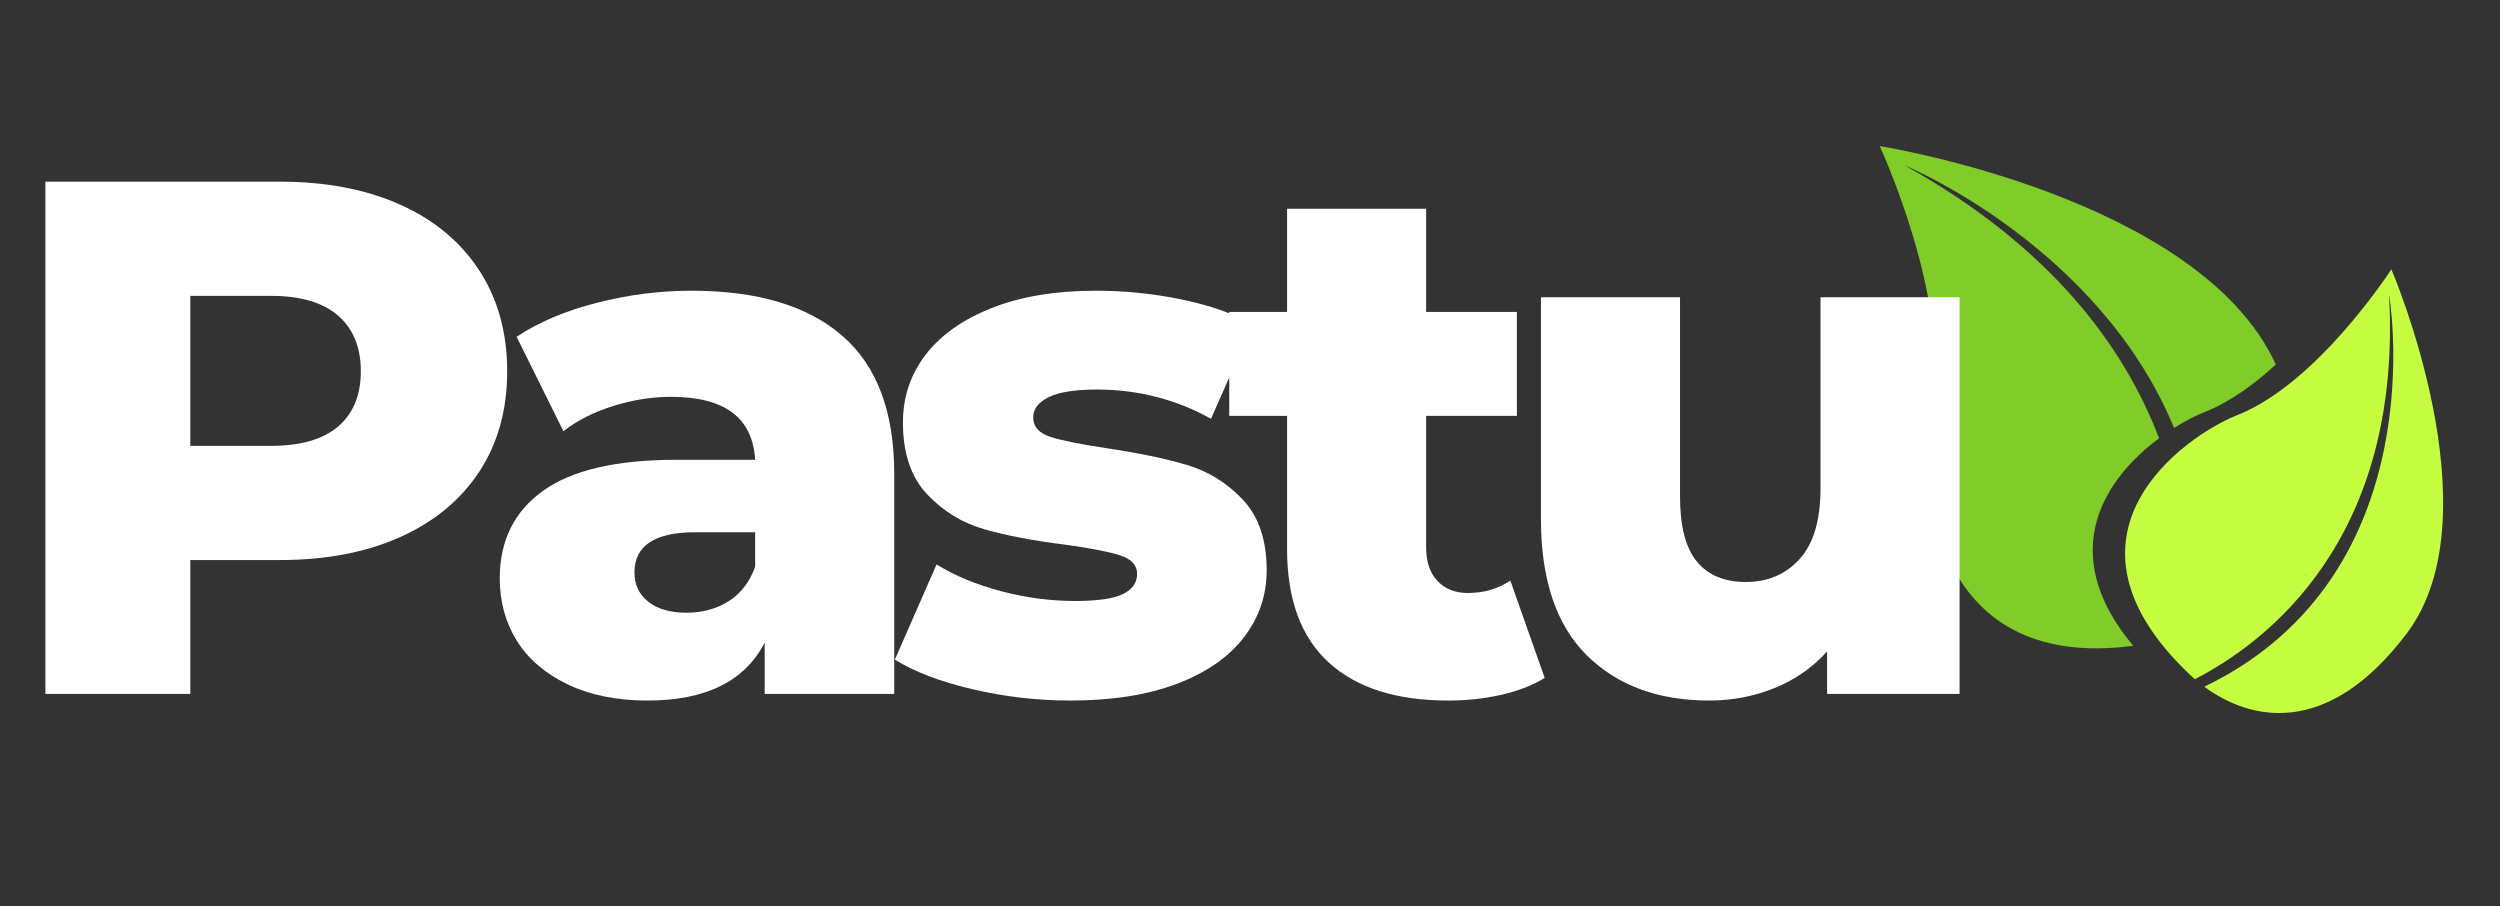
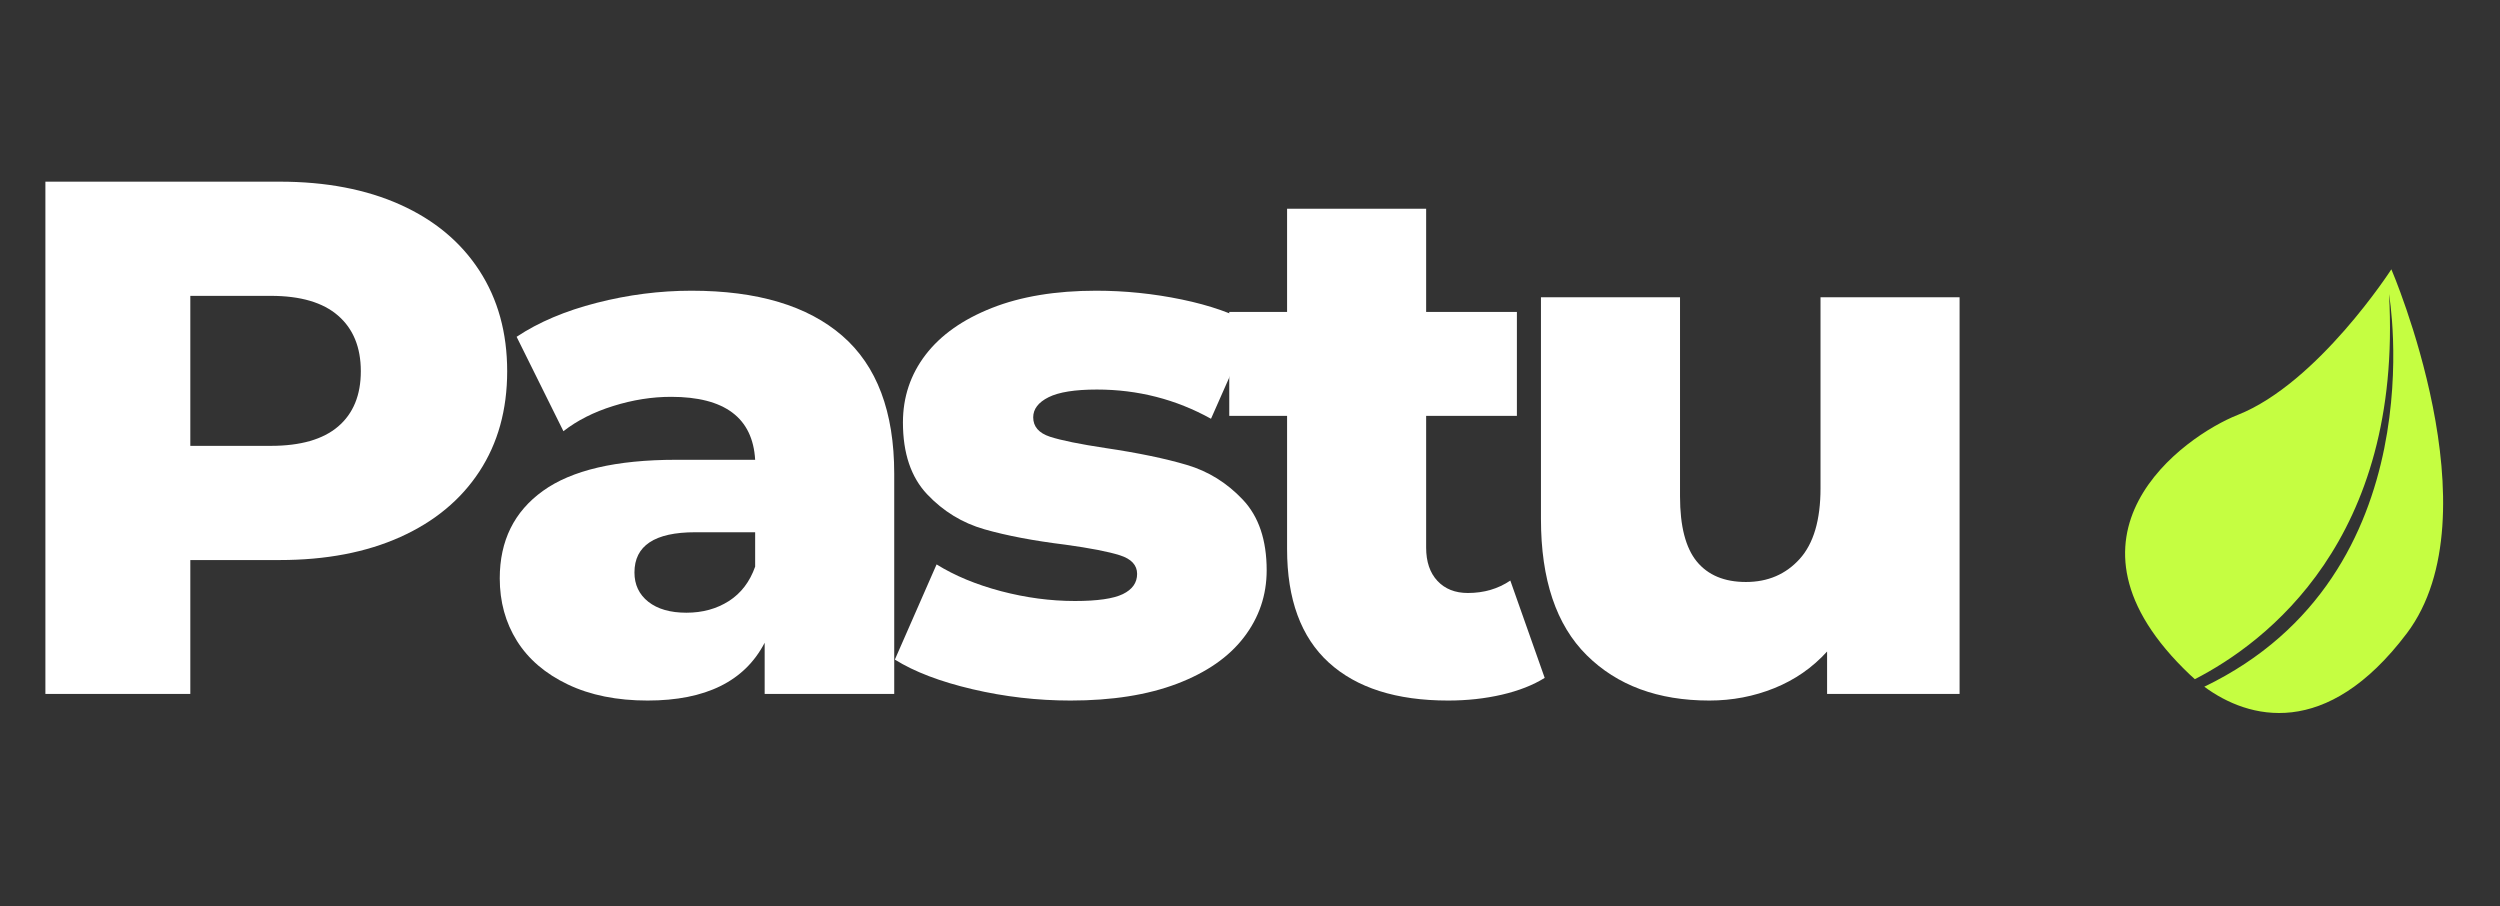
<svg xmlns="http://www.w3.org/2000/svg" width="800" zoomAndPan="magnify" viewBox="0 0 600 217.5" height="290" preserveAspectRatio="xMidYMid meet" version="1.0">
  <rect x="0" y="0" width="600" height="217.5" fill="#333333" stroke="none" />
  <defs>
    <g />
    <clipPath id="397cd7fffb">
-       <path d="M 451.051 35.047 L 547 35.047 L 547 156 L 451.051 156 Z M 451.051 35.047 " clip-rule="nonzero" />
-     </clipPath>
+       </clipPath>
    <clipPath id="e7291195fe">
      <path d="M 0.688 0 L 474 0 L 474 212 L 0.688 212 Z M 0.688 0 " clip-rule="nonzero" />
    </clipPath>
    <clipPath id="c6cd73f67e">
      <rect x="0" width="474" y="0" height="212" />
    </clipPath>
  </defs>
  <path fill="#c5fe41" d="M 577.621 152.023 C 599.227 123.406 573.926 64.633 573.926 64.633 C 573.926 64.633 556.332 91.953 537.039 99.586 C 524.145 104.684 490.363 128.496 525.582 161.93 C 525.957 162.289 526.355 162.648 526.766 163.004 C 543.805 154.246 576.676 129.594 573.367 70.59 C 573.367 70.59 585.113 137.789 529.031 164.812 C 539.641 172.656 558.324 177.582 577.621 152.023 " fill-opacity="1" fill-rule="nonzero" />
  <g clip-path="url(#397cd7fffb)">
    <path fill="#80cc28" d="M 518.176 105.18 C 509.855 83.348 492.355 59.285 457.141 39.699 C 457.141 39.699 503.652 58.848 521.781 102.707 C 524.57 100.953 527.188 99.645 529.266 98.824 C 535.234 96.461 541.035 92.219 546.207 87.48 C 527.734 47.188 451.129 35.062 451.129 35.062 C 451.129 35.062 468.516 72.461 463.629 98.34 C 460.57 114.52 462.699 161.453 511.977 154.996 C 492.918 132.203 505.617 114.523 518.176 105.18 " fill-opacity="1" fill-rule="nonzero" />
  </g>
  <g clip-path="url(#e7291195fe)">
    <g transform="matrix(1, 0, 0, 1, -0, 0)">
      <g clip-path="url(#c6cd73f67e)">
        <g fill="#ffffff" fill-opacity="1">
          <g transform="translate(-1.402, 166.552)">
            <g>
              <path d="M 68.5 -122.953 C 79.625 -122.953 89.285 -121.109 97.484 -117.422 C 105.68 -113.734 112.004 -108.461 116.453 -101.609 C 120.898 -94.754 123.125 -86.703 123.125 -77.453 C 123.125 -68.203 120.898 -60.18 116.453 -53.391 C 112.004 -46.598 105.68 -41.359 97.484 -37.672 C 89.285 -33.984 79.625 -32.141 68.5 -32.141 L 47.078 -32.141 L 47.078 0 L 12.297 0 L 12.297 -122.953 Z M 66.391 -59.547 C 73.535 -59.547 78.922 -61.094 82.547 -64.188 C 86.18 -67.289 88 -71.711 88 -77.453 C 88 -83.191 86.18 -87.641 82.547 -90.797 C 78.922 -93.961 73.535 -95.547 66.391 -95.547 L 47.078 -95.547 L 47.078 -59.547 Z M 66.391 -59.547 " />
            </g>
          </g>
        </g>
        <g fill="#ffffff" fill-opacity="1">
          <g transform="translate(114.675, 166.552)">
            <g>
              <path d="M 51.281 -96.781 C 67.094 -96.781 79.156 -93.176 87.469 -85.969 C 95.781 -78.77 99.938 -67.738 99.938 -52.875 L 99.938 0 L 68.844 0 L 68.844 -12.297 C 64.051 -3.047 54.688 1.578 40.75 1.578 C 33.375 1.578 26.992 0.289 21.609 -2.281 C 16.223 -4.852 12.148 -8.336 9.391 -12.734 C 6.641 -17.129 5.266 -22.133 5.266 -27.75 C 5.266 -36.77 8.719 -43.766 15.625 -48.734 C 22.539 -53.711 33.195 -56.203 47.594 -56.203 L 66.562 -56.203 C 65.977 -66.273 59.25 -71.312 46.375 -71.312 C 41.801 -71.312 37.172 -70.578 32.484 -69.109 C 27.805 -67.648 23.828 -65.633 20.547 -63.062 L 9.312 -85.719 C 14.582 -89.227 20.992 -91.945 28.547 -93.875 C 36.098 -95.812 43.676 -96.781 51.281 -96.781 Z M 50.062 -19.5 C 53.926 -19.5 57.32 -20.43 60.25 -22.297 C 63.176 -24.172 65.281 -26.926 66.562 -30.562 L 66.562 -38.812 L 52.172 -38.812 C 42.453 -38.812 37.594 -35.594 37.594 -29.156 C 37.594 -26.227 38.703 -23.883 40.922 -22.125 C 43.148 -20.375 46.195 -19.5 50.062 -19.5 Z M 50.062 -19.5 " />
            </g>
          </g>
        </g>
        <g fill="#ffffff" fill-opacity="1">
          <g transform="translate(211.61, 166.552)">
            <g>
              <path d="M 45.312 1.578 C 37.352 1.578 29.508 0.672 21.781 -1.141 C 14.051 -2.953 7.844 -5.32 3.156 -8.25 L 13.172 -31.094 C 17.504 -28.395 22.656 -26.254 28.625 -24.672 C 34.602 -23.098 40.52 -22.312 46.375 -22.312 C 51.758 -22.312 55.594 -22.863 57.875 -23.969 C 60.156 -25.082 61.297 -26.695 61.297 -28.812 C 61.297 -30.914 59.922 -32.406 57.172 -33.281 C 54.422 -34.156 50.055 -35.004 44.078 -35.828 C 36.473 -36.766 30.004 -37.992 24.672 -39.516 C 19.348 -41.035 14.754 -43.844 10.891 -47.938 C 7.023 -52.039 5.094 -57.781 5.094 -65.156 C 5.094 -71.25 6.906 -76.664 10.531 -81.406 C 14.164 -86.145 19.469 -89.891 26.438 -92.641 C 33.406 -95.398 41.75 -96.781 51.469 -96.781 C 58.375 -96.781 65.223 -96.078 72.016 -94.672 C 78.805 -93.266 84.484 -91.273 89.047 -88.703 L 79.031 -66.047 C 70.602 -70.723 61.473 -73.062 51.641 -73.062 C 46.367 -73.062 42.504 -72.445 40.047 -71.219 C 37.586 -69.988 36.359 -68.379 36.359 -66.391 C 36.359 -64.172 37.703 -62.617 40.391 -61.734 C 43.086 -60.859 47.539 -59.953 53.75 -59.016 C 61.594 -57.848 68.086 -56.5 73.234 -54.969 C 78.391 -53.445 82.867 -50.664 86.672 -46.625 C 90.484 -42.594 92.391 -36.945 92.391 -29.688 C 92.391 -23.707 90.57 -18.348 86.938 -13.609 C 83.312 -8.867 77.957 -5.148 70.875 -2.453 C 63.789 0.234 55.27 1.578 45.312 1.578 Z M 45.312 1.578 " />
            </g>
          </g>
        </g>
        <g fill="#ffffff" fill-opacity="1">
          <g transform="translate(294.321, 166.552)">
            <g>
-               <path d="M 76.406 -3.859 C 73.594 -2.109 70.164 -0.766 66.125 0.172 C 62.082 1.109 57.781 1.578 53.219 1.578 C 40.801 1.578 31.254 -1.461 24.578 -7.547 C 17.91 -13.641 14.578 -22.719 14.578 -34.781 L 14.578 -66.75 L 0.703 -66.75 L 0.703 -91.688 L 14.578 -91.688 L 14.578 -116.453 L 47.953 -116.453 L 47.953 -91.688 L 69.734 -91.688 L 69.734 -66.75 L 47.953 -66.75 L 47.953 -35.125 C 47.953 -31.727 48.859 -29.062 50.672 -27.125 C 52.484 -25.195 54.914 -24.234 57.969 -24.234 C 61.82 -24.234 65.219 -25.227 68.156 -27.219 Z M 76.406 -3.859 " />
+               <path d="M 76.406 -3.859 C 73.594 -2.109 70.164 -0.766 66.125 0.172 C 62.082 1.109 57.781 1.578 53.219 1.578 C 40.801 1.578 31.254 -1.461 24.578 -7.547 C 17.91 -13.641 14.578 -22.719 14.578 -34.781 L 14.578 -66.75 L 0.703 -66.75 L 0.703 -91.688 L 14.578 -91.688 L 14.578 -116.453 L 47.953 -116.453 L 47.953 -91.688 L 69.734 -91.688 L 69.734 -66.75 L 47.953 -66.75 L 47.953 -35.125 C 47.953 -31.727 48.859 -29.062 50.672 -27.125 C 52.484 -25.195 54.914 -24.234 57.969 -24.234 C 61.82 -24.234 65.219 -25.227 68.156 -27.219 Z " />
            </g>
          </g>
        </g>
        <g fill="#ffffff" fill-opacity="1">
          <g transform="translate(359.471, 166.552)">
            <g>
              <path d="M 110.828 -95.203 L 110.828 0 L 79.031 0 L 79.031 -10.188 C 75.52 -6.32 71.305 -3.395 66.391 -1.406 C 61.473 0.582 56.266 1.578 50.766 1.578 C 38.461 1.578 28.648 -2.051 21.328 -9.312 C 14.016 -16.57 10.359 -27.461 10.359 -41.984 L 10.359 -95.203 L 43.734 -95.203 L 43.734 -47.422 C 43.734 -40.273 45.078 -35.062 47.766 -31.781 C 50.461 -28.508 54.391 -26.875 59.547 -26.875 C 64.816 -26.875 69.117 -28.719 72.453 -32.406 C 75.785 -36.094 77.453 -41.742 77.453 -49.359 L 77.453 -95.203 Z M 110.828 -95.203 " />
            </g>
          </g>
        </g>
      </g>
    </g>
  </g>
</svg>